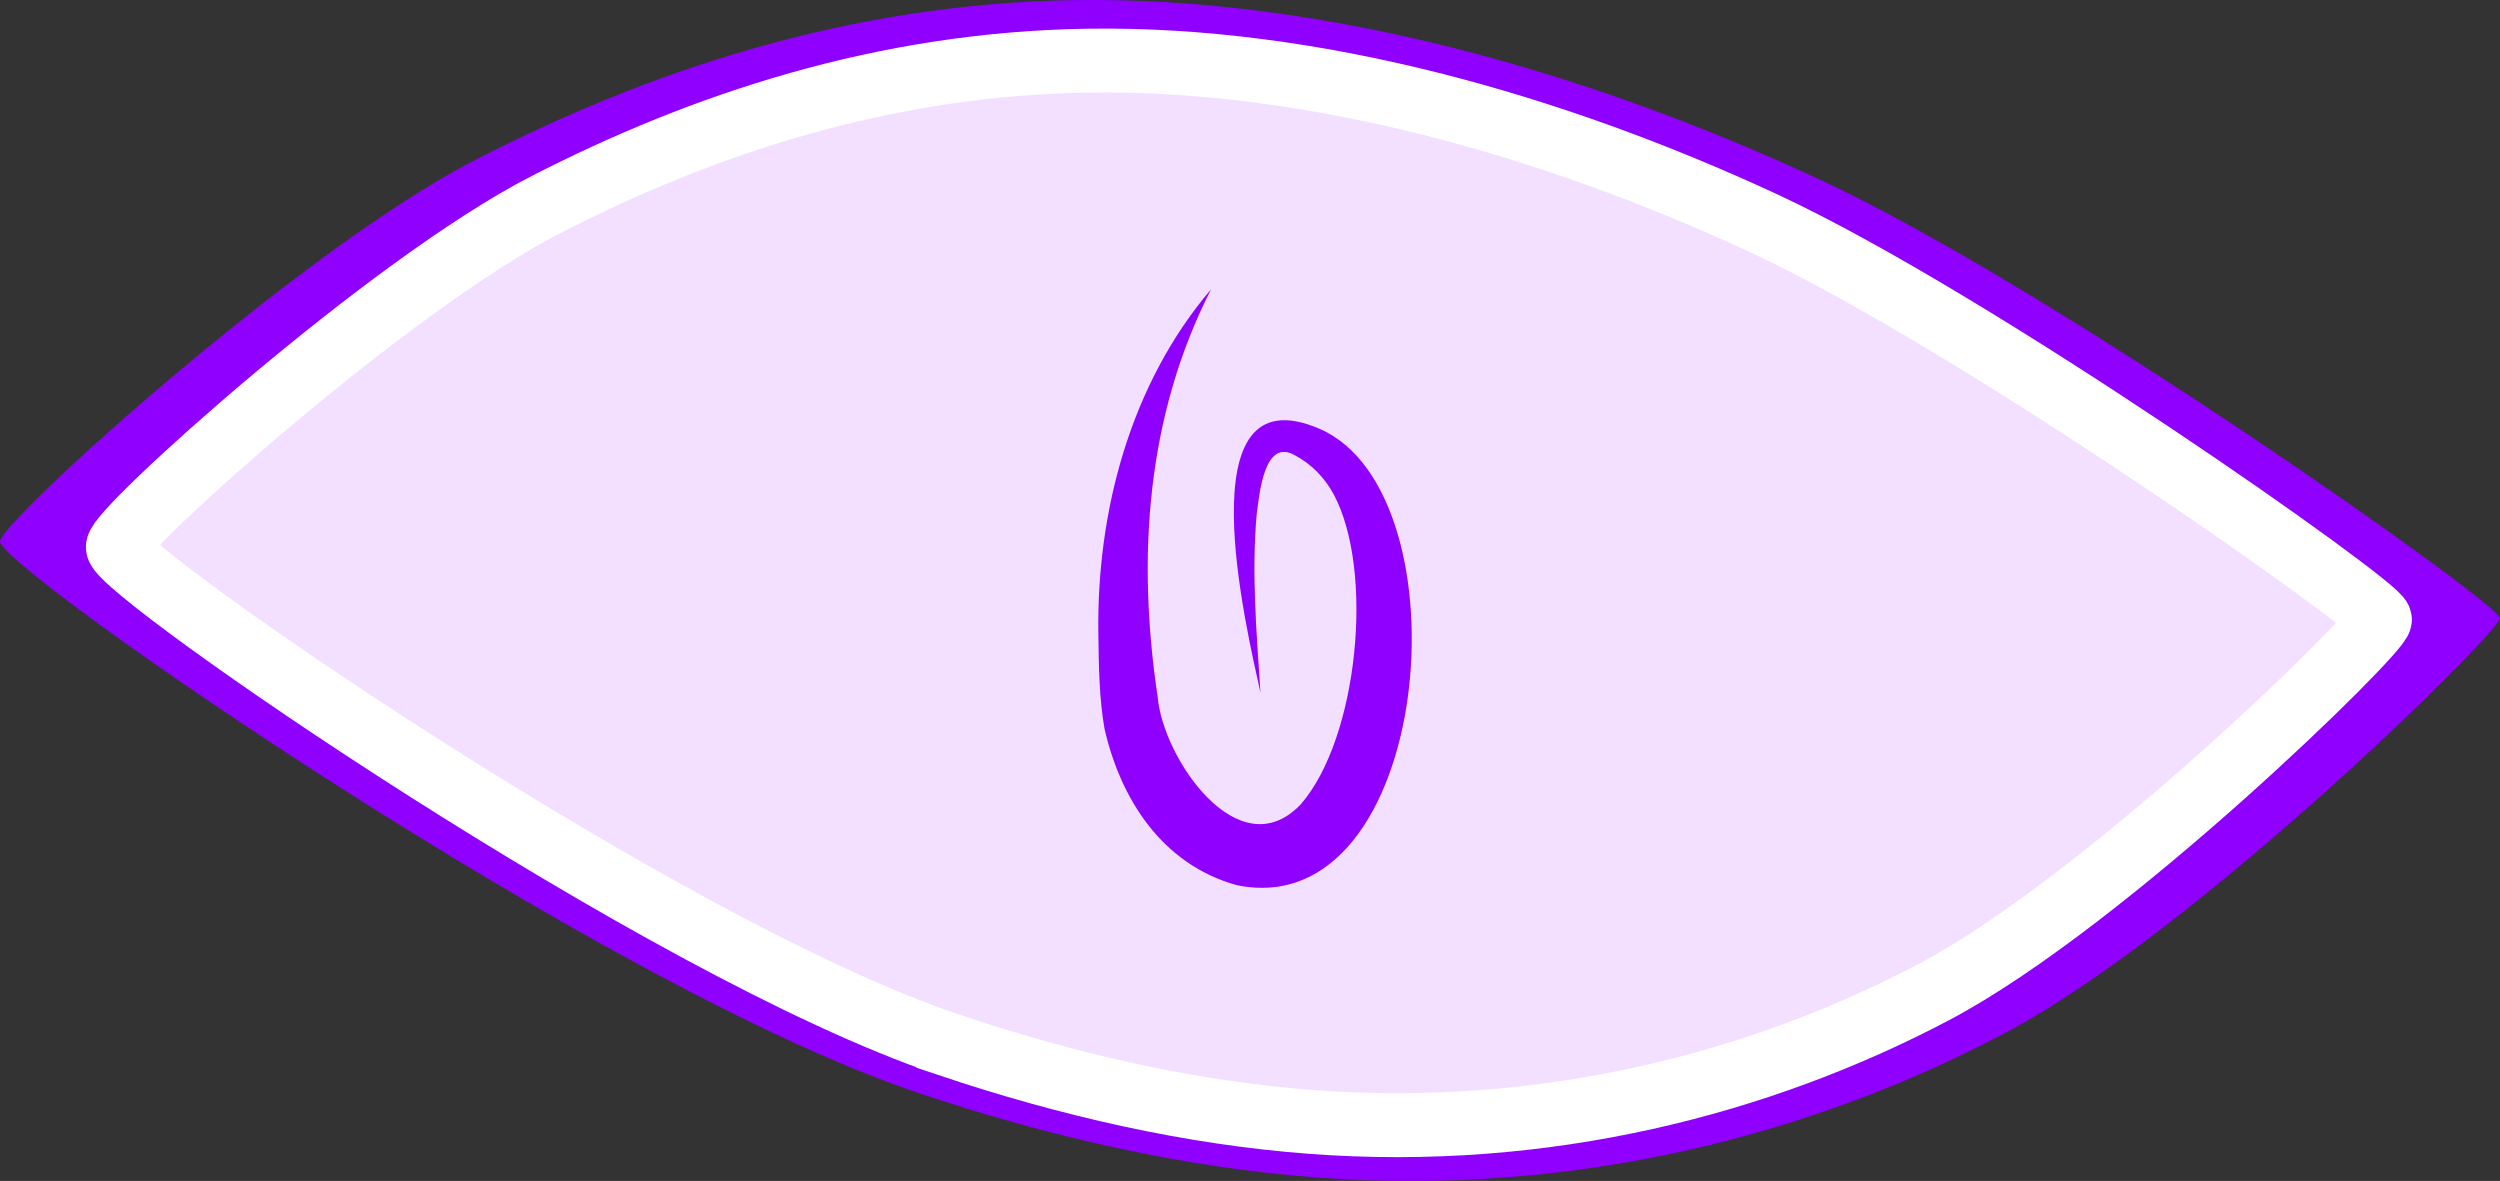
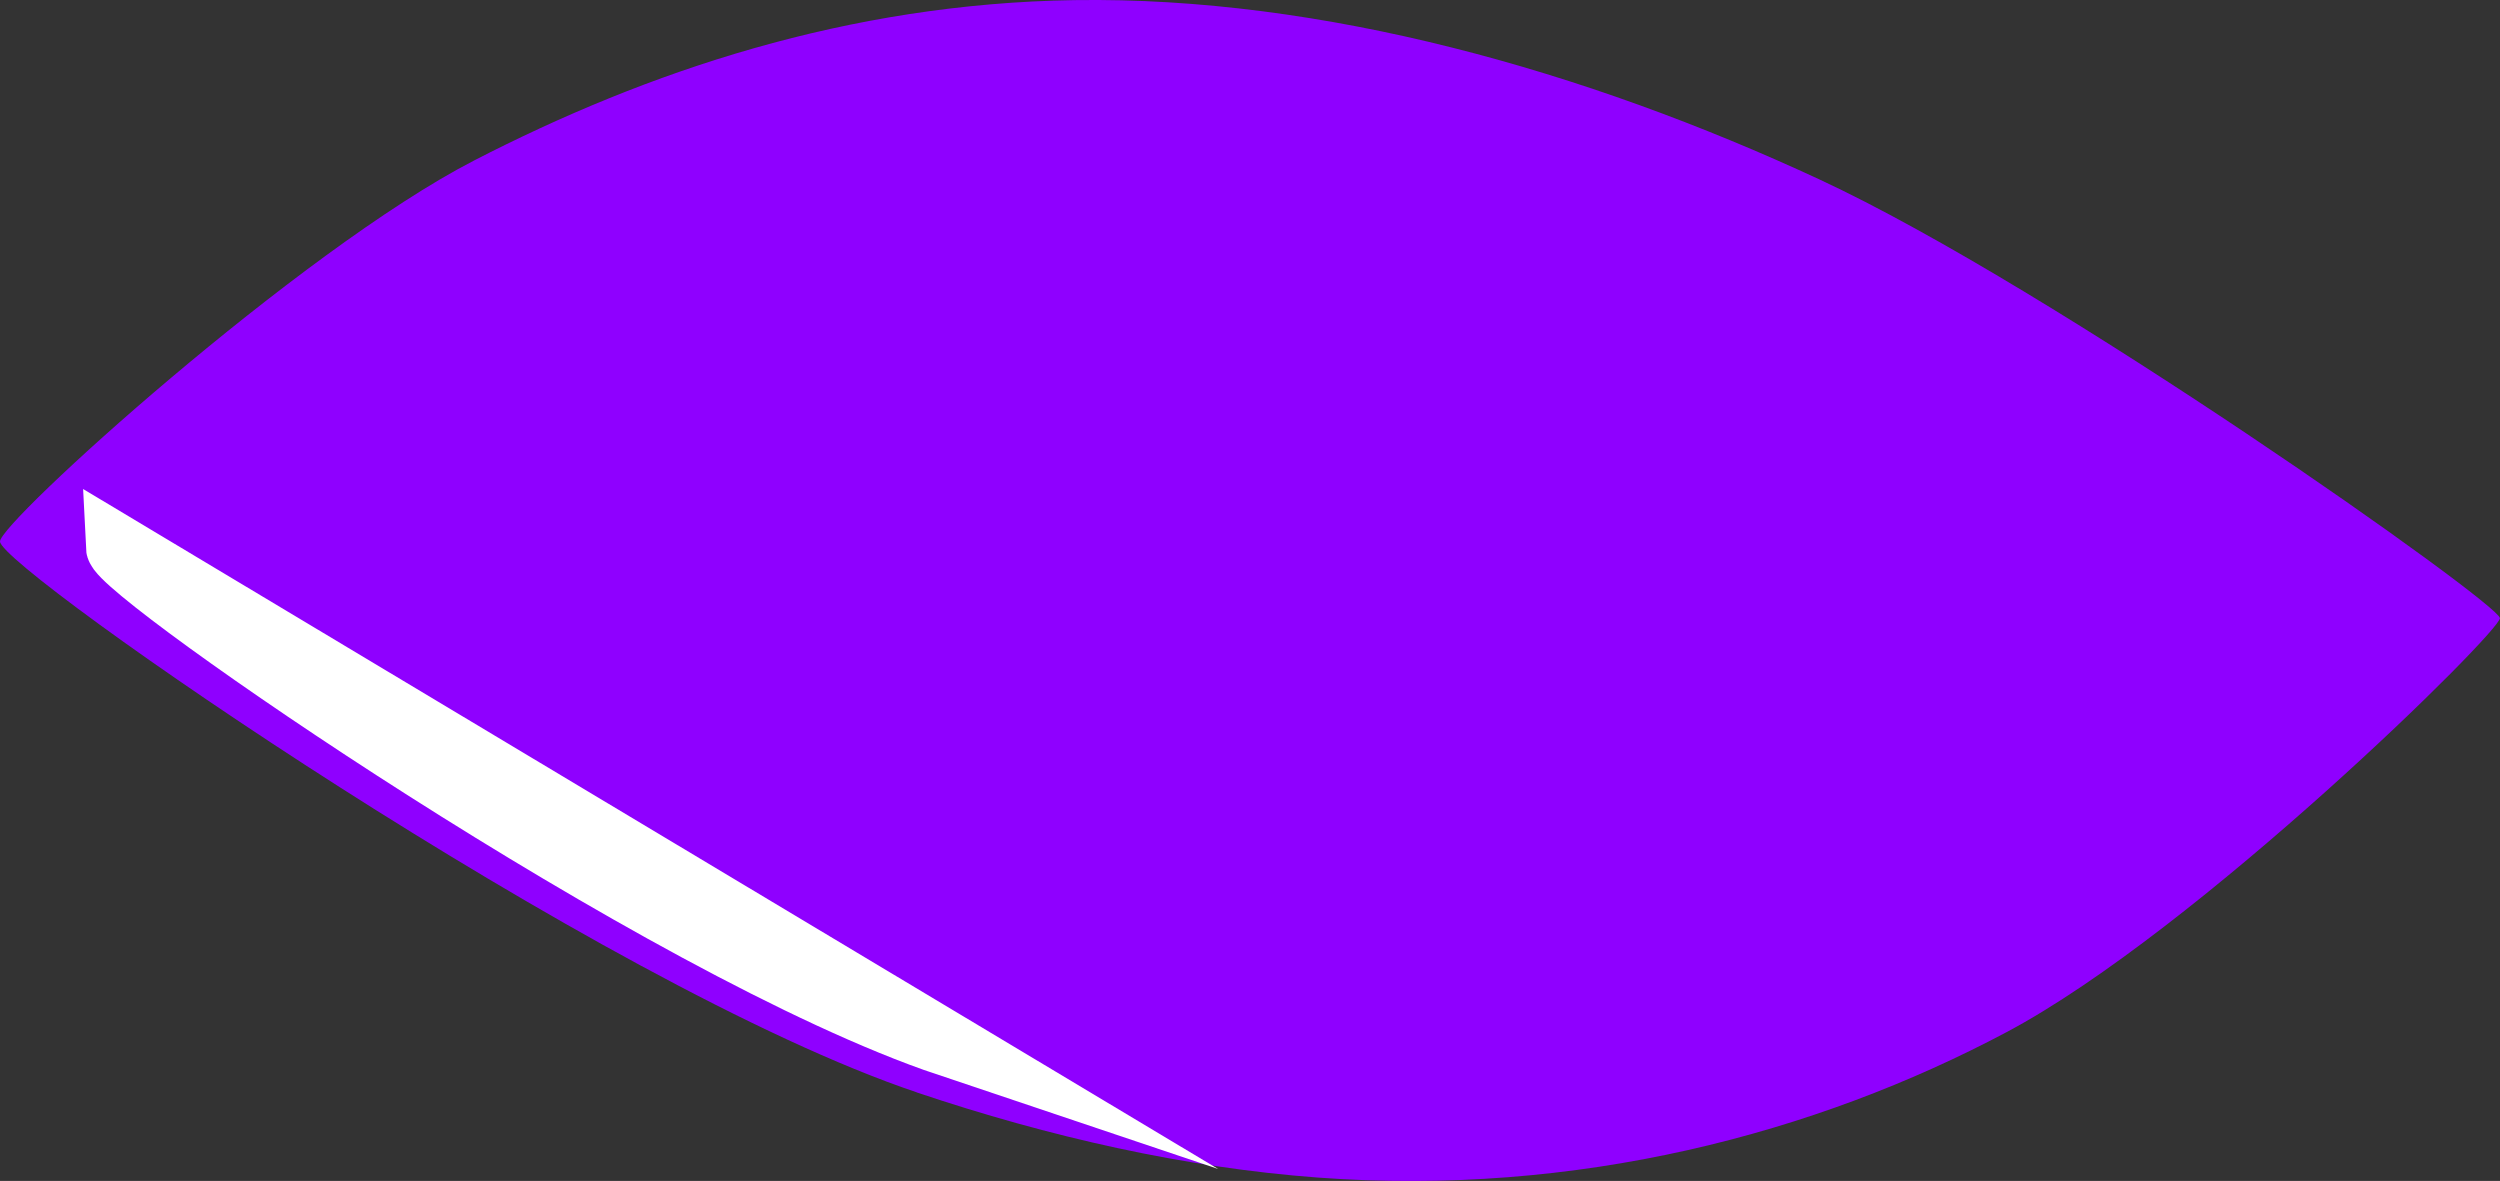
<svg xmlns="http://www.w3.org/2000/svg" viewBox="0 0 234.6 110.82" id="b">
  <rect x="0" y="0" width="234.6" height="110.82" fill="#333333" stroke="none" />
  <g id="c">
    <path fill="#8f00ff" d="M86.04,102.51C56.33,92.52.11,53.42,0,50.82c-.07-1.78,28.1-27.31,44.49-35.76C60.7,6.71,79.54.33,100.86.01c23.22-.34,47.88,6.61,69.86,16.82,21.98,10.21,63.68,39.71,63.87,41.17.15,1.18-28.36,29.33-46.3,38.86-17.93,9.53-40.34,15.45-64.66,13.64-12.45-.93-25.13-3.79-37.61-7.99Z" />
-     <path stroke-width="6" stroke-miterlimit="10" stroke="#fff" fill="#f3dfff" d="M88.98,98.02C62.08,88.98,11.17,53.67,11.06,51.34c-.07-1.6,25.39-24.57,40.21-32.16,14.65-7.51,31.69-13.23,50.98-13.49,21.01-.28,43.33,6.02,63.23,15.25,19.9,9.23,57.67,35.87,57.85,37.19.14,1.06-25.62,26.39-41.83,34.95-16.21,8.56-36.47,13.87-58.48,12.2-11.27-.85-22.74-3.45-34.04-7.25Z" />
-     <path fill="#8f00ff" d="M113.65,27.14c-6.11,11.97-6.97,25.26-5.01,38.3.49,5.72,7.63,16.16,13.43,10.03,5.36-6.16,6.94-21.84,3.09-29.07-.84-1.57-2.11-2.87-3.67-3.69-2.86-1.61-3.3,3.61-3.56,5.51-.5,5.47-.02,11.15.35,16.78-1.24-5.8-7.27-30.32,5.57-24.75,14.04,6.12,10.6,46.61-7.8,42.81-7.04-1.96-10.9-8.12-12.4-14.66-.51-2.91-.54-5.97-.58-8.91-.17-11.54,3.02-23.46,10.58-32.35h0Z" />
+     <path stroke-width="6" stroke-miterlimit="10" stroke="#fff" fill="#f3dfff" d="M88.98,98.02C62.08,88.98,11.17,53.67,11.06,51.34Z" />
  </g>
</svg>